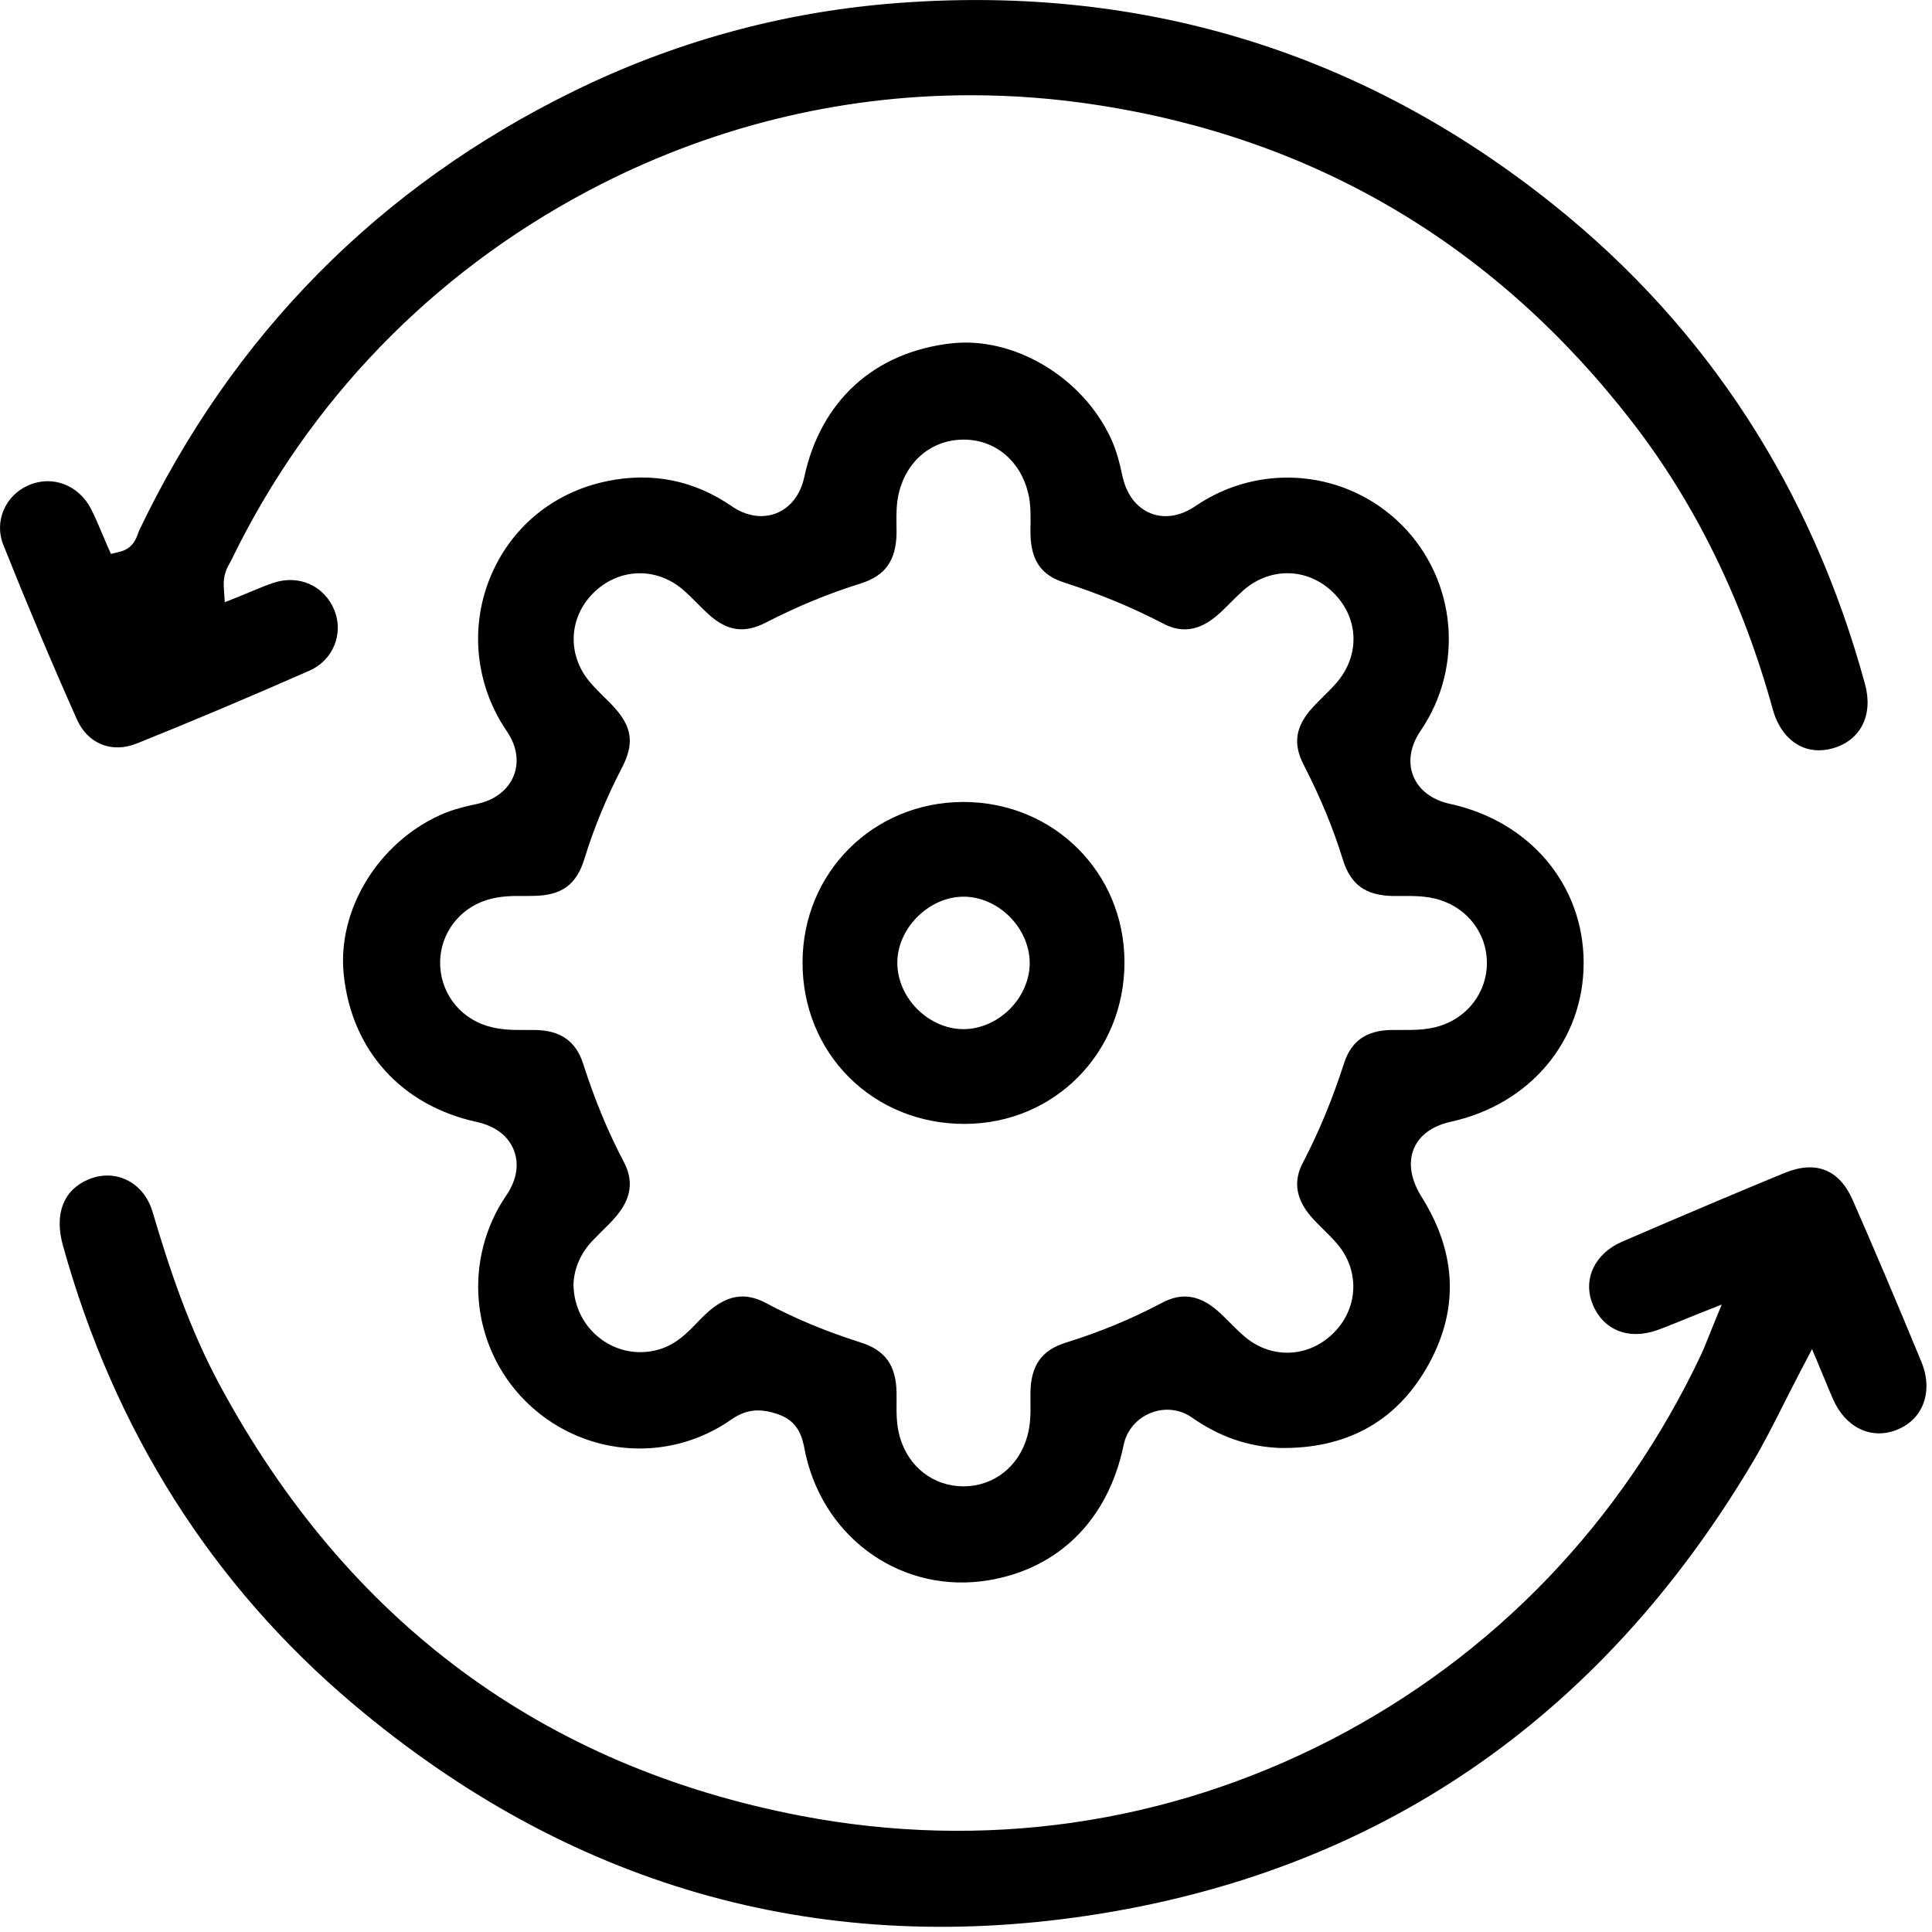
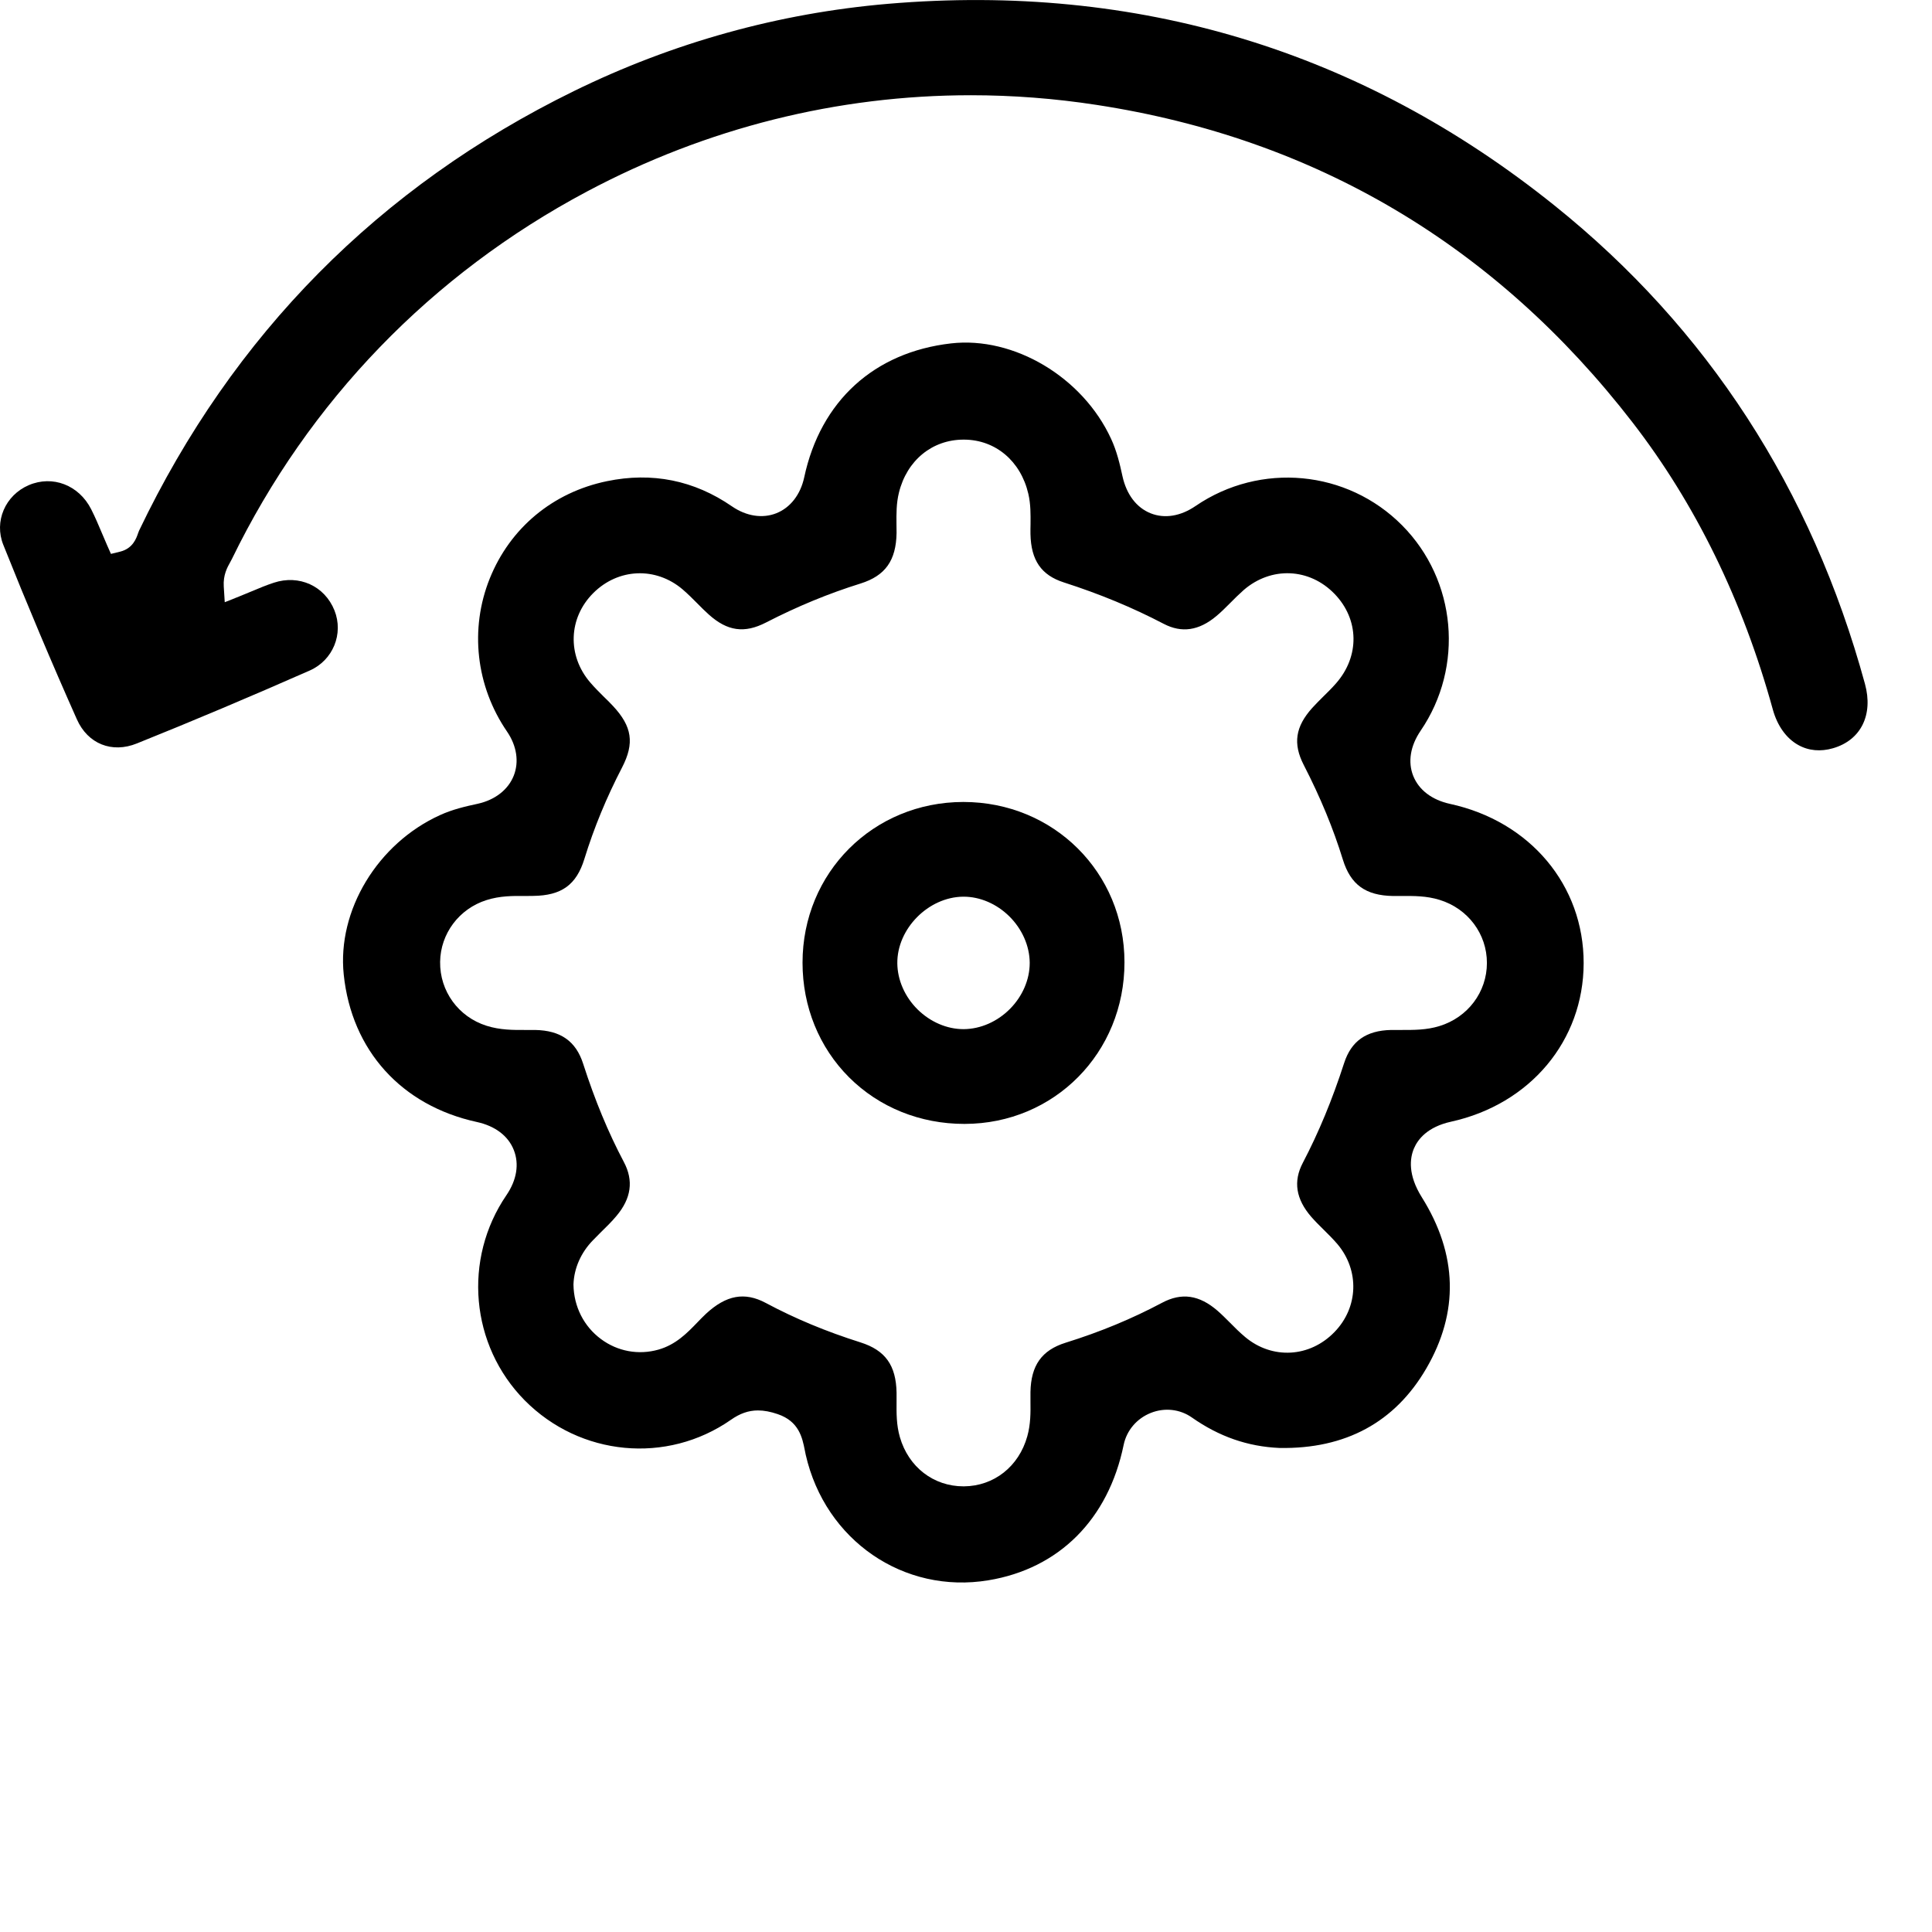
<svg xmlns="http://www.w3.org/2000/svg" width="82" height="82" viewBox="0 0 82 82" fill="none">
  <g clip-path="url(#clip0_2170_4779)">
    <path d="M61.542 34.119C60.776 33.951 60.224 33.531 59.984 32.937C59.745 32.339 59.858 31.657 60.298 31.011C62.149 28.294 61.82 24.63 59.513 22.3C57.18 19.945 53.493 19.599 50.744 21.476C50.107 21.912 49.429 22.022 48.837 21.786C48.237 21.547 47.813 20.988 47.642 20.216C47.535 19.719 47.4 19.143 47.157 18.623C45.952 16.006 43.032 14.268 40.363 14.575C37.096 14.95 34.825 17.024 34.133 20.261C33.975 20.992 33.545 21.547 32.951 21.783C32.363 22.016 31.678 21.912 31.067 21.492C29.461 20.384 27.675 20.026 25.759 20.423C23.465 20.898 21.652 22.404 20.786 24.555C19.927 26.694 20.198 29.121 21.52 31.05C21.933 31.654 22.037 32.336 21.804 32.924C21.568 33.518 21.012 33.951 20.282 34.113C19.752 34.226 19.197 34.358 18.686 34.591C16.027 35.793 14.305 38.642 14.589 41.363C14.925 44.584 17.038 46.923 20.24 47.621C21.012 47.789 21.571 48.209 21.807 48.81C22.043 49.405 21.933 50.083 21.497 50.723C19.639 53.44 19.965 57.101 22.269 59.434C24.621 61.809 28.302 62.157 31.022 60.261C31.403 59.993 31.768 59.863 32.172 59.863C32.427 59.863 32.702 59.915 33.006 60.019C33.914 60.325 34.053 61.027 34.156 61.54C34.169 61.608 34.185 61.679 34.198 61.747C35.025 65.379 38.359 67.669 41.952 67.072C44.951 66.577 47.041 64.484 47.691 61.327C47.817 60.713 48.249 60.203 48.847 59.967C49.435 59.734 50.085 59.809 50.589 60.164C51.745 60.975 52.96 61.398 54.308 61.456C57.109 61.505 59.206 60.364 60.534 58.086C61.929 55.692 61.868 53.243 60.343 50.81C59.752 49.864 59.836 49.166 60.01 48.749C60.178 48.352 60.589 47.828 61.587 47.608C64.947 46.868 67.209 44.167 67.215 40.882C67.222 37.573 64.941 34.856 61.542 34.119ZM61.093 43.55C60.537 43.721 60.001 43.715 59.48 43.715C59.332 43.712 59.186 43.712 59.041 43.715C57.988 43.738 57.354 44.184 57.051 45.114C56.543 46.684 55.968 48.07 55.296 49.353C54.883 50.138 54.999 50.888 55.652 51.644C55.81 51.825 55.981 51.996 56.165 52.177C56.369 52.377 56.576 52.584 56.77 52.81C57.707 53.925 57.655 55.492 56.64 56.535C55.59 57.621 53.997 57.708 52.85 56.749C52.618 56.555 52.404 56.342 52.201 56.135C52.023 55.957 51.855 55.789 51.678 55.634C50.899 54.959 50.149 54.852 49.319 55.295C48.043 55.973 46.705 56.529 45.222 56.991C44.214 57.308 43.758 57.951 43.736 59.081V59.479C43.742 59.957 43.745 60.452 43.6 60.965C43.242 62.245 42.185 63.075 40.912 63.085H40.896C39.62 63.085 38.563 62.267 38.195 61.001C38.043 60.477 38.049 59.973 38.053 59.485V59.114C38.033 57.947 37.574 57.308 36.521 56.975C35.061 56.513 33.749 55.967 32.502 55.301C31.607 54.823 30.825 54.965 29.965 55.76C29.839 55.88 29.713 56.006 29.591 56.135C29.167 56.574 28.686 57.072 27.946 57.282C27.103 57.521 26.214 57.359 25.51 56.836C24.783 56.3 24.356 55.46 24.34 54.532V54.507C24.366 53.822 24.66 53.156 25.174 52.633C25.284 52.519 25.394 52.41 25.503 52.3C25.739 52.07 25.962 51.851 26.159 51.615C26.796 50.862 26.899 50.109 26.476 49.314C25.817 48.067 25.251 46.704 24.751 45.15C24.444 44.19 23.794 43.734 22.709 43.715C22.576 43.712 22.444 43.712 22.314 43.715C21.778 43.718 21.219 43.718 20.651 43.537C19.455 43.159 18.663 42.067 18.68 40.823C18.696 39.628 19.484 38.571 20.647 38.203C21.213 38.022 21.762 38.022 22.292 38.029C22.405 38.029 22.515 38.029 22.628 38.025C23.833 38.012 24.466 37.557 24.805 36.449C25.213 35.127 25.736 33.861 26.402 32.575C26.935 31.544 26.831 30.836 26.017 29.964C25.891 29.828 25.762 29.699 25.629 29.573C25.436 29.379 25.235 29.182 25.051 28.966C24.069 27.825 24.121 26.229 25.18 25.172C26.24 24.113 27.833 24.048 28.97 25.014C29.196 25.208 29.403 25.415 29.604 25.618C29.762 25.777 29.917 25.935 30.085 26.084C30.873 26.791 31.597 26.891 32.508 26.423C33.846 25.735 35.161 25.192 36.528 24.765C37.574 24.436 38.033 23.793 38.053 22.623C38.053 22.494 38.053 22.361 38.049 22.232C38.046 21.809 38.04 21.37 38.153 20.911C38.489 19.541 39.565 18.659 40.899 18.659H40.918C42.253 18.665 43.322 19.57 43.645 20.956C43.749 21.405 43.742 21.832 43.739 22.245C43.736 22.384 43.733 22.523 43.736 22.662C43.758 23.78 44.195 24.413 45.154 24.72C46.682 25.211 48.069 25.786 49.393 26.478C50.156 26.875 50.886 26.769 51.626 26.148C51.826 25.983 52.01 25.796 52.211 25.596C52.392 25.412 52.582 25.224 52.786 25.043C53.955 24.032 55.577 24.103 56.644 25.208C57.69 26.29 57.716 27.851 56.708 29.001C56.527 29.208 56.337 29.395 56.149 29.579C55.994 29.735 55.839 29.886 55.694 30.048C54.98 30.843 54.87 31.563 55.335 32.468C56.046 33.851 56.589 35.166 56.996 36.487C57.325 37.55 57.962 38.009 59.125 38.029H59.493C60.01 38.025 60.547 38.022 61.099 38.193C62.304 38.562 63.112 39.641 63.109 40.872C63.109 42.106 62.298 43.182 61.093 43.55Z" fill="black" />
-     <path d="M81.603 59.644C81.4 60.125 81.019 60.484 80.505 60.688C79.416 61.117 78.324 60.59 77.797 59.379C77.691 59.137 77.591 58.898 77.481 58.629L76.909 57.259L76.431 58.174C76.195 58.626 75.969 59.072 75.749 59.505C75.29 60.416 74.857 61.276 74.366 62.099C67.862 73.023 58.363 79.489 46.134 81.311C34.577 83.033 24.102 80.012 15 72.332C9 67.269 4.848 60.713 2.668 52.852C2.299 51.518 2.697 50.5 3.756 50.058C4.018 49.948 4.293 49.893 4.558 49.893C4.839 49.893 5.113 49.954 5.369 50.077C5.895 50.326 6.286 50.807 6.474 51.431C7.181 53.818 8.021 56.364 9.333 58.797C14.745 68.826 23.042 74.972 33.992 77.069C41.73 78.548 49.497 77.437 56.46 73.857C63.397 70.284 68.844 64.616 72.214 57.466C72.298 57.288 72.369 57.108 72.466 56.865C72.518 56.739 72.573 56.594 72.644 56.423L73.074 55.369L72.014 55.789C71.772 55.886 71.555 55.977 71.352 56.057C70.974 56.213 70.647 56.345 70.327 56.458C69.116 56.885 68.043 56.452 67.597 55.356C67.168 54.297 67.681 53.205 68.848 52.7C71.536 51.541 73.726 50.613 75.743 49.783C77.064 49.24 78.062 49.634 78.631 50.927C79.545 53.007 80.502 55.263 81.555 57.815C81.817 58.455 81.833 59.101 81.603 59.644Z" fill="black" />
    <path d="M77.8 31.757C77.27 31.912 76.756 31.864 76.32 31.618C75.816 31.337 75.435 30.804 75.244 30.113C73.971 25.492 71.968 21.395 69.29 17.929C63.477 10.407 55.823 5.874 46.54 4.452C44.76 4.178 42.976 4.042 41.206 4.042C35.548 4.042 29.994 5.425 24.906 8.132C18.311 11.641 13.1 17.03 9.843 23.725C9.82 23.767 9.798 23.812 9.772 23.858C9.642 24.09 9.468 24.407 9.497 24.891L9.539 25.56L10.163 25.311C10.34 25.24 10.508 25.169 10.673 25.101C11.003 24.962 11.313 24.833 11.62 24.733C12.696 24.378 13.778 24.869 14.195 25.906C14.592 26.901 14.133 28.022 13.148 28.458C10.641 29.563 8.176 30.604 5.81 31.554C4.751 31.983 3.727 31.573 3.264 30.533C2.201 28.148 1.151 25.657 0.14 23.124C-0.257 22.135 0.218 21.021 1.222 20.591C2.234 20.158 3.348 20.588 3.869 21.612C4.037 21.942 4.179 22.281 4.331 22.639C4.402 22.804 4.473 22.969 4.544 23.137L4.709 23.509L5.106 23.412C5.642 23.276 5.788 22.843 5.859 22.636C5.872 22.597 5.885 22.559 5.901 22.526C9.885 14.194 16.095 7.916 24.356 3.867C28.563 1.806 33.051 0.559 37.691 0.162C48.266 -0.737 57.784 2.142 65.984 8.727C72.466 13.929 76.895 20.756 79.154 29.024C79.516 30.339 78.982 31.415 77.8 31.757Z" fill="black" />
    <path d="M45.742 36.009C44.511 34.785 42.802 34.038 40.886 34.038C37.061 34.042 34.062 37.037 34.062 40.859C34.062 42.723 34.764 44.452 36.037 45.725C37.316 47.001 39.054 47.702 40.928 47.702H40.944C44.751 47.696 47.73 44.681 47.726 40.84C47.726 38.933 46.974 37.234 45.742 36.009ZM43.704 40.875C43.704 41.573 43.4 42.281 42.87 42.817C42.334 43.36 41.62 43.673 40.912 43.68H40.89C40.192 43.68 39.487 43.376 38.948 42.846C38.405 42.31 38.092 41.596 38.085 40.888C38.069 39.421 39.4 38.074 40.877 38.058H40.899C41.597 38.058 42.301 38.361 42.841 38.895C43.381 39.431 43.697 40.145 43.704 40.852V40.875Z" fill="black" />
  </g>
  <defs>
    <clipPath id="clip0_2170_4779">
      <rect width="81.763" height="81.779" fill="white" />
    </clipPath>
  </defs>
</svg>